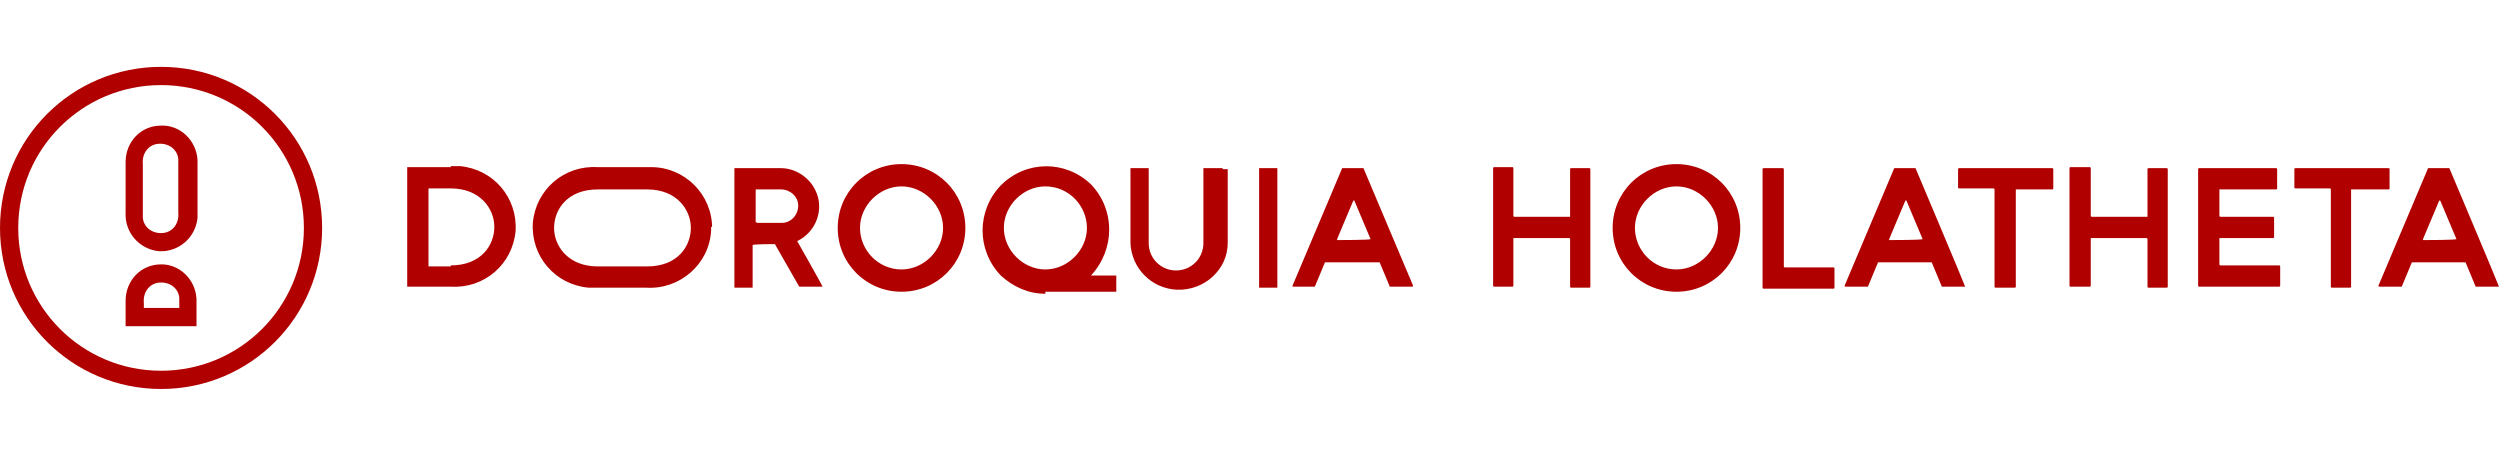
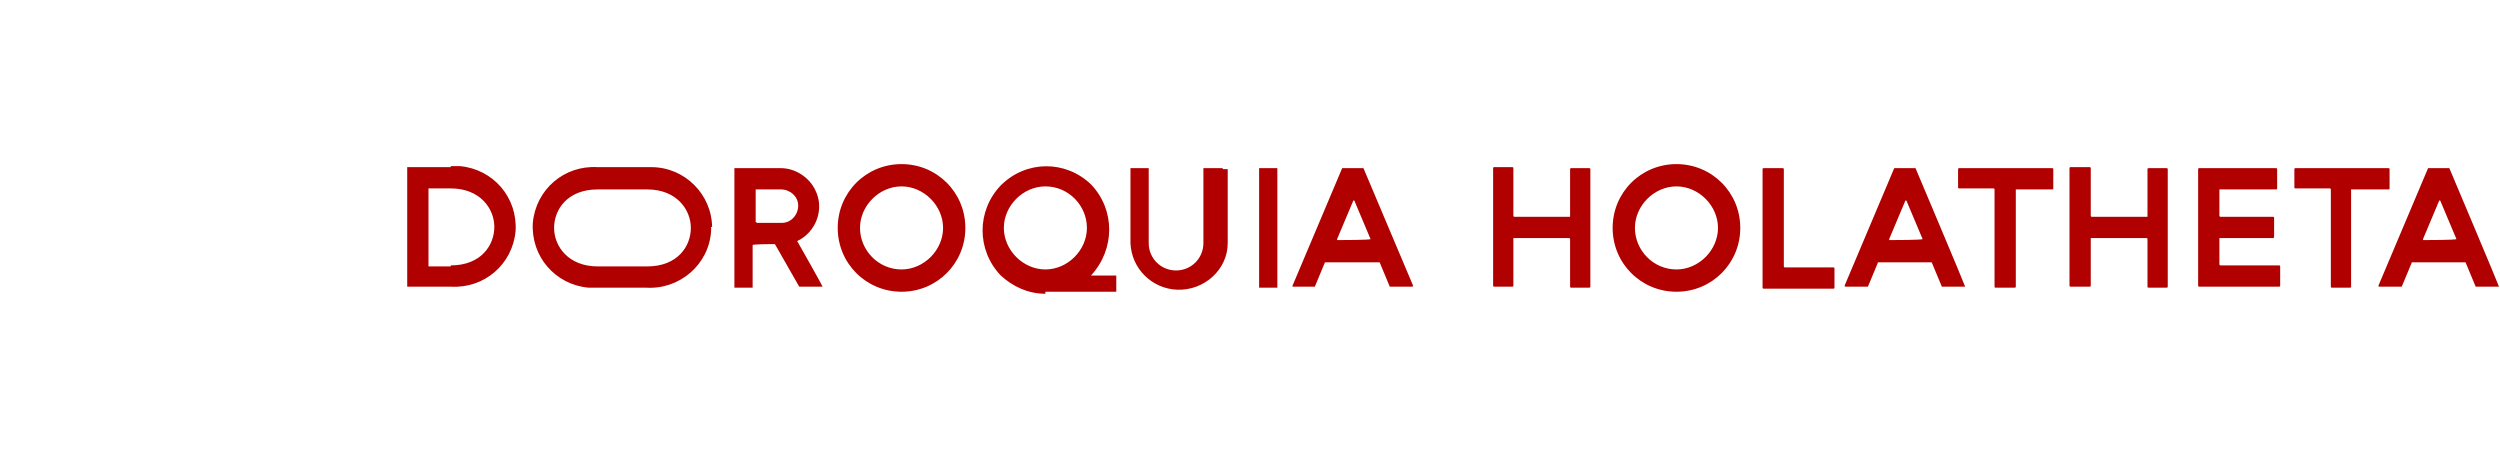
<svg xmlns="http://www.w3.org/2000/svg" id="_レイヤー_1" version="1.1" viewBox="0 0 246.8 45">
  <defs>
    <style>
      .st0 {
        fill: #b00000;
      }
    </style>
  </defs>
  <g id="logo_doroquia">
    <g id="_レイヤー_11">
      <g id="_グループ_1">
-         <path id="_パス_1" class="st0" d="M15.9,6.6C7.1,6.6,0,13.7,0,22.5s7.1,15.9,15.9,15.9,15.9-7.1,15.9-15.9h0c0-8.8-7.1-15.9-15.9-15.9h0ZM15.9,36.6c-7.8,0-14.1-6.3-14.1-14.1s6.3-14.1,14.1-14.1,14.1,6.3,14.1,14.1h0c0,7.8-6.3,14.1-14.1,14.1ZM15.9,12.4c-2,0-3.5,1.6-3.5,3.6v5c-.1,1.9,1.3,3.6,3.3,3.8,1.9.1,3.6-1.3,3.8-3.3v-5.3c.1-2-1.4-3.7-3.3-3.8h-.3ZM17.6,21c.1,1-.5,1.9-1.5,2s-1.9-.5-2-1.5v-5.3c-.1-1,.5-1.9,1.5-2s1.9.5,2,1.5v5.3ZM15.9,26.1c-2,0-3.5,1.6-3.5,3.6v2.5s0,0,.1,0h6.8s.1,0,.1,0v-2.3c.1-2-1.4-3.7-3.3-3.8h-.2ZM17.6,30.4h-3.4v-.5c-.1-1,.5-1.9,1.5-2s1.9.5,2,1.5v1h-.1Z" />
-         <path id="_パス_2" class="st0" d="M165.5,16.2c-3.5,0-6.3,2.8-6.3,6.3s2.8,6.3,6.3,6.3,6.3-2.8,6.3-6.3h0c0-3.5-2.8-6.3-6.3-6.3ZM165.5,26.6c-2.3,0-4.1-1.9-4.1-4.1s1.9-4.1,4.1-4.1,4.1,1.9,4.1,4.1-1.9,4.1-4.1,4.1h0ZM89,16.2c-3.5,0-6.3,2.8-6.3,6.3s2.8,6.3,6.3,6.3,6.3-2.8,6.3-6.3-2.8-6.3-6.3-6.3h0ZM89,26.6c-2.3,0-4.1-1.9-4.1-4.1s1.9-4.1,4.1-4.1,4.1,1.9,4.1,4.1-1.9,4.1-4.1,4.1h0ZM126.1,16.7v11.6s0,.1,0,.1h-1.8s0,0,0-.1h0v-11.6s0-.1,0-.1h1.8s0,0,0,.1h0ZM121.2,16.7v7.3c0,2.6-2.3,4.7-5,4.6-2.5-.1-4.5-2.1-4.6-4.6v-7.3s0-.1,0-.1h1.8s0,0,0,.1h0v7.3c0,1.5,1.2,2.7,2.7,2.7s2.7-1.2,2.7-2.7h0v-7.3s0-.1,0-.1h1.9s0,0,0,.1h.1ZM103.2,28.8h7s0,0,0-.1h0v-1.4s0-.1,0-.1h-2.5c2.4-2.6,2.4-6.5,0-9-2.5-2.4-6.4-2.4-8.9.1-2.4,2.5-2.4,6.4,0,8.9,1.2,1.1,2.7,1.8,4.4,1.8h0v-.2ZM103.2,18.4c2.3,0,4.1,1.9,4.1,4.1s-1.9,4.1-4.1,4.1-4.1-1.9-4.1-4.1,1.9-4.1,4.1-4.1h0ZM131.1,25.9h5.1l1,2.4h2.2s.1,0,.1-.1h0l-4.9-11.6h-2.1l-4.9,11.6h0q0,.1,0,.1h2.2l1-2.4h.2ZM132,23.6l1.6-3.8h.1l1.6,3.8h0c0,.1-3.1.1-3.1.1h-.2ZM185.6,25.9h5.1l1,2.4h2.3c0-.1-4.9-11.7-4.9-11.7h-2.1l-4.9,11.6h0q0,.1.1.1h2.2l1-2.4h.2ZM186.5,23.6l1.6-3.8h.1l1.6,3.8h0c0,.1-3.1.1-3.1.1h-.2ZM238.3,25.9h5.1l1,2.4h2.3c0-.1-4.9-11.7-4.9-11.7h-2.1l-4.9,11.6h0q0,.1.1.1h2.2l1-2.4h.2ZM239.2,23.6l1.6-3.8h.1l1.6,3.8h0c0,.1-3.1.1-3.1.1h-.2ZM217,28.3v-11.6s0-.1.1-.1h7.6s.1,0,.1.1h0v1.9s0,.1-.1.1h-5.6v2.6s0,.1.1.1h5.2s.1,0,.1.1h0v1.9s0,.1-.1.1h-5.3v2.6s0,.1.1.1h5.8s.1,0,.1.1h0v1.9s0,.1-.1.1h-7.9s-.1,0-.1-.1h0ZM232.2,18.7h-.1v9.6s0,.1-.1.1h-1.8s-.1,0-.1-.1h0v-9.6s0-.1-.1-.1h-3.4s-.1,0-.1-.1h0v-1.8s0-.1.1-.1h9.2s.1,0,.1.1h0v1.9s0,.1-.1.1h-3.6ZM199.1,18.7h-.1v9.6s0,.1-.1.1h-1.9s-.1,0-.1-.1h0v-9.6s0-.1-.1-.1h-3.4s-.1,0-.1-.1h0v-1.8s0-.1.1-.1h9.2s.1,0,.1.1h0v1.9s0,.1-.1.1h-3.5ZM212,28.3v-4.7s0-.1-.1-.1h-5.5v4.7s0,.1-.1.1h-1.9s-.1,0-.1-.1h0v-11.6s0-.1.1-.1h1.9s.1,0,.1.1h0v4.7s0,.1.1.1h5.5v-4.7s0-.1.1-.1h1.8s.1,0,.1.1h0v11.6s0,.1-.1.1h-1.8s-.1,0-.1-.1h0ZM155,28.3v-4.7s0-.1-.1-.1h-5.5v4.7s0,.1-.1.1h-1.8s-.1,0-.1-.1h0v-11.6s0-.1.1-.1h1.8s.1,0,.1.1h0v4.7s0,.1.1.1h5.5v-4.7s0-.1.1-.1h1.8s.1,0,.1.1h0v11.6s0,.1-.1.1h-1.8s-.1,0-.1-.1h0ZM174,28.3v-11.6s0-.1.1-.1h1.9s.1,0,.1.1h0v9.6s0,.1.1.1h4.8s.1,0,.1.1h0v1.9s0,.1-.1.1h-6.9s-.1,0-.1-.1h0ZM76.5,24.1h0l2.4,4.2h2.3c0-.1-2.5-4.5-2.5-4.5h0c1.9-.9,2.7-3.2,1.8-5-.6-1.3-2-2.2-3.4-2.2h-4.6s0,0,0,.1h0v11.6s0,.1,0,.1h1.8s0,0,0-.1h0v-4.1h0c0-.1,1.8-.1,1.8-.1h.3ZM74.6,21.9v-3.1s0-.1,0-.1h2.5c.9,0,1.7.7,1.7,1.6s-.7,1.7-1.6,1.7h-2.5c0-.1-.2-.1-.2-.1ZM70.3,22.5c0-3.3-2.7-6-6-6h-5.3c-3.3-.2-6.1,2.2-6.4,5.5-.2,3.3,2.2,6.1,5.5,6.4h5.7c3.3.2,6.2-2.3,6.4-5.6v-.4h.1ZM59,26.3c-2.9,0-4.3-2-4.3-3.8s1.3-3.8,4.3-3.8h4.9c2.9,0,4.3,2,4.3,3.8s-1.3,3.8-4.3,3.8h-4.9ZM44.5,16.5h-4.3s0,0,0,.1h0v11.6s0,.1,0,.1h4.3c3.3.2,6.1-2.2,6.4-5.5.2-3.3-2.2-6.1-5.5-6.4h-.9ZM44.5,26.3h-2.2s0,0,0-.1h0v-7.5s0-.1,0-.1h2.2c2.9,0,4.3,2,4.3,3.8s-1.3,3.8-4.3,3.8h0Z" />
+         <path id="_パス_2" class="st0" d="M165.5,16.2c-3.5,0-6.3,2.8-6.3,6.3s2.8,6.3,6.3,6.3,6.3-2.8,6.3-6.3h0c0-3.5-2.8-6.3-6.3-6.3ZM165.5,26.6c-2.3,0-4.1-1.9-4.1-4.1s1.9-4.1,4.1-4.1,4.1,1.9,4.1,4.1-1.9,4.1-4.1,4.1h0ZM89,16.2c-3.5,0-6.3,2.8-6.3,6.3s2.8,6.3,6.3,6.3,6.3-2.8,6.3-6.3-2.8-6.3-6.3-6.3h0ZM89,26.6c-2.3,0-4.1-1.9-4.1-4.1s1.9-4.1,4.1-4.1,4.1,1.9,4.1,4.1-1.9,4.1-4.1,4.1h0ZM126.1,16.7v11.6s0,.1,0,.1h-1.8s0,0,0-.1h0v-11.6s0-.1,0-.1h1.8s0,0,0,.1h0ZM121.2,16.7v7.3c0,2.6-2.3,4.7-5,4.6-2.5-.1-4.5-2.1-4.6-4.6v-7.3s0-.1,0-.1h1.8s0,0,0,.1h0v7.3c0,1.5,1.2,2.7,2.7,2.7s2.7-1.2,2.7-2.7h0v-7.3s0-.1,0-.1h1.9s0,0,0,.1h.1ZM103.2,28.8h7s0,0,0-.1h0v-1.4s0-.1,0-.1h-2.5c2.4-2.6,2.4-6.5,0-9-2.5-2.4-6.4-2.4-8.9.1-2.4,2.5-2.4,6.4,0,8.9,1.2,1.1,2.7,1.8,4.4,1.8h0v-.2ZM103.2,18.4c2.3,0,4.1,1.9,4.1,4.1s-1.9,4.1-4.1,4.1-4.1-1.9-4.1-4.1,1.9-4.1,4.1-4.1h0ZM131.1,25.9h5.1l1,2.4h2.2s.1,0,.1-.1h0l-4.9-11.6h-2.1l-4.9,11.6h0q0,.1,0,.1h2.2l1-2.4h.2ZM132,23.6l1.6-3.8h.1l1.6,3.8h0c0,.1-3.1.1-3.1.1h-.2ZM185.6,25.9h5.1l1,2.4h2.3c0-.1-4.9-11.7-4.9-11.7h-2.1l-4.9,11.6h0q0,.1.1.1h2.2l1-2.4h.2ZM186.5,23.6l1.6-3.8h.1l1.6,3.8h0c0,.1-3.1.1-3.1.1h-.2ZM238.3,25.9h5.1l1,2.4h2.3c0-.1-4.9-11.7-4.9-11.7h-2.1l-4.9,11.6h0q0,.1.1.1h2.2l1-2.4h.2ZM239.2,23.6l1.6-3.8h.1l1.6,3.8h0c0,.1-3.1.1-3.1.1h-.2ZM217,28.3v-11.6s0-.1.1-.1h7.6s.1,0,.1.1h0v1.9s0,.1-.1.1h-5.6v2.6s0,.1.1.1h5.2s.1,0,.1.1h0v1.9s0,.1-.1.1h-5.3v2.6s0,.1.1.1h5.8s.1,0,.1.1h0v1.9s0,.1-.1.1h-7.9s-.1,0-.1-.1h0ZM232.2,18.7h-.1v9.6s0,.1-.1.1h-1.8s-.1,0-.1-.1h0v-9.6s0-.1-.1-.1h-3.4s-.1,0-.1-.1h0v-1.8s0-.1.1-.1h9.2s.1,0,.1.1h0v1.9s0,.1-.1.1h-3.6ZM199.1,18.7h-.1v9.6s0,.1-.1.1h-1.9s-.1,0-.1-.1h0v-9.6s0-.1-.1-.1h-3.4s-.1,0-.1-.1h0v-1.8s0-.1.1-.1h9.2s.1,0,.1.1h0v1.9s0,.1-.1.1h-3.5ZM212,28.3v-4.7s0-.1-.1-.1h-5.5v4.7s0,.1-.1.1h-1.9s-.1,0-.1-.1h0v-11.6s0-.1.1-.1h1.9s.1,0,.1.1h0v4.7s0,.1.1.1h5.5v-4.7s0-.1.1-.1h1.8s.1,0,.1.1h0v11.6s0,.1-.1.1h-1.8s-.1,0-.1-.1h0ZM155,28.3v-4.7s0-.1-.1-.1h-5.5v4.7s0,.1-.1.1h-1.8s-.1,0-.1-.1h0v-11.6s0-.1.1-.1h1.8s.1,0,.1.1h0v4.7s0,.1.1.1h5.5v-4.7s0-.1.1-.1h1.8s.1,0,.1.1h0v11.6s0,.1-.1.1h-1.8s-.1,0-.1-.1h0ZM174,28.3v-11.6s0-.1.1-.1h1.9s.1,0,.1.1h0v9.6s0,.1.1.1h4.8s.1,0,.1.1h0v1.9s0,.1-.1.1h-6.9s-.1,0-.1-.1h0ZM76.5,24.1h0l2.4,4.2h2.3c0-.1-2.5-4.5-2.5-4.5h0c1.9-.9,2.7-3.2,1.8-5-.6-1.3-2-2.2-3.4-2.2h-4.6s0,0,0,.1h0v11.6s0,.1,0,.1h1.8s0,0,0-.1h0v-4.1h0c0-.1,1.8-.1,1.8-.1h.3M74.6,21.9v-3.1s0-.1,0-.1h2.5c.9,0,1.7.7,1.7,1.6s-.7,1.7-1.6,1.7h-2.5c0-.1-.2-.1-.2-.1ZM70.3,22.5c0-3.3-2.7-6-6-6h-5.3c-3.3-.2-6.1,2.2-6.4,5.5-.2,3.3,2.2,6.1,5.5,6.4h5.7c3.3.2,6.2-2.3,6.4-5.6v-.4h.1ZM59,26.3c-2.9,0-4.3-2-4.3-3.8s1.3-3.8,4.3-3.8h4.9c2.9,0,4.3,2,4.3,3.8s-1.3,3.8-4.3,3.8h-4.9ZM44.5,16.5h-4.3s0,0,0,.1h0v11.6s0,.1,0,.1h4.3c3.3.2,6.1-2.2,6.4-5.5.2-3.3-2.2-6.1-5.5-6.4h-.9ZM44.5,26.3h-2.2s0,0,0-.1h0v-7.5s0-.1,0-.1h2.2c2.9,0,4.3,2,4.3,3.8s-1.3,3.8-4.3,3.8h0Z" />
      </g>
    </g>
  </g>
</svg>